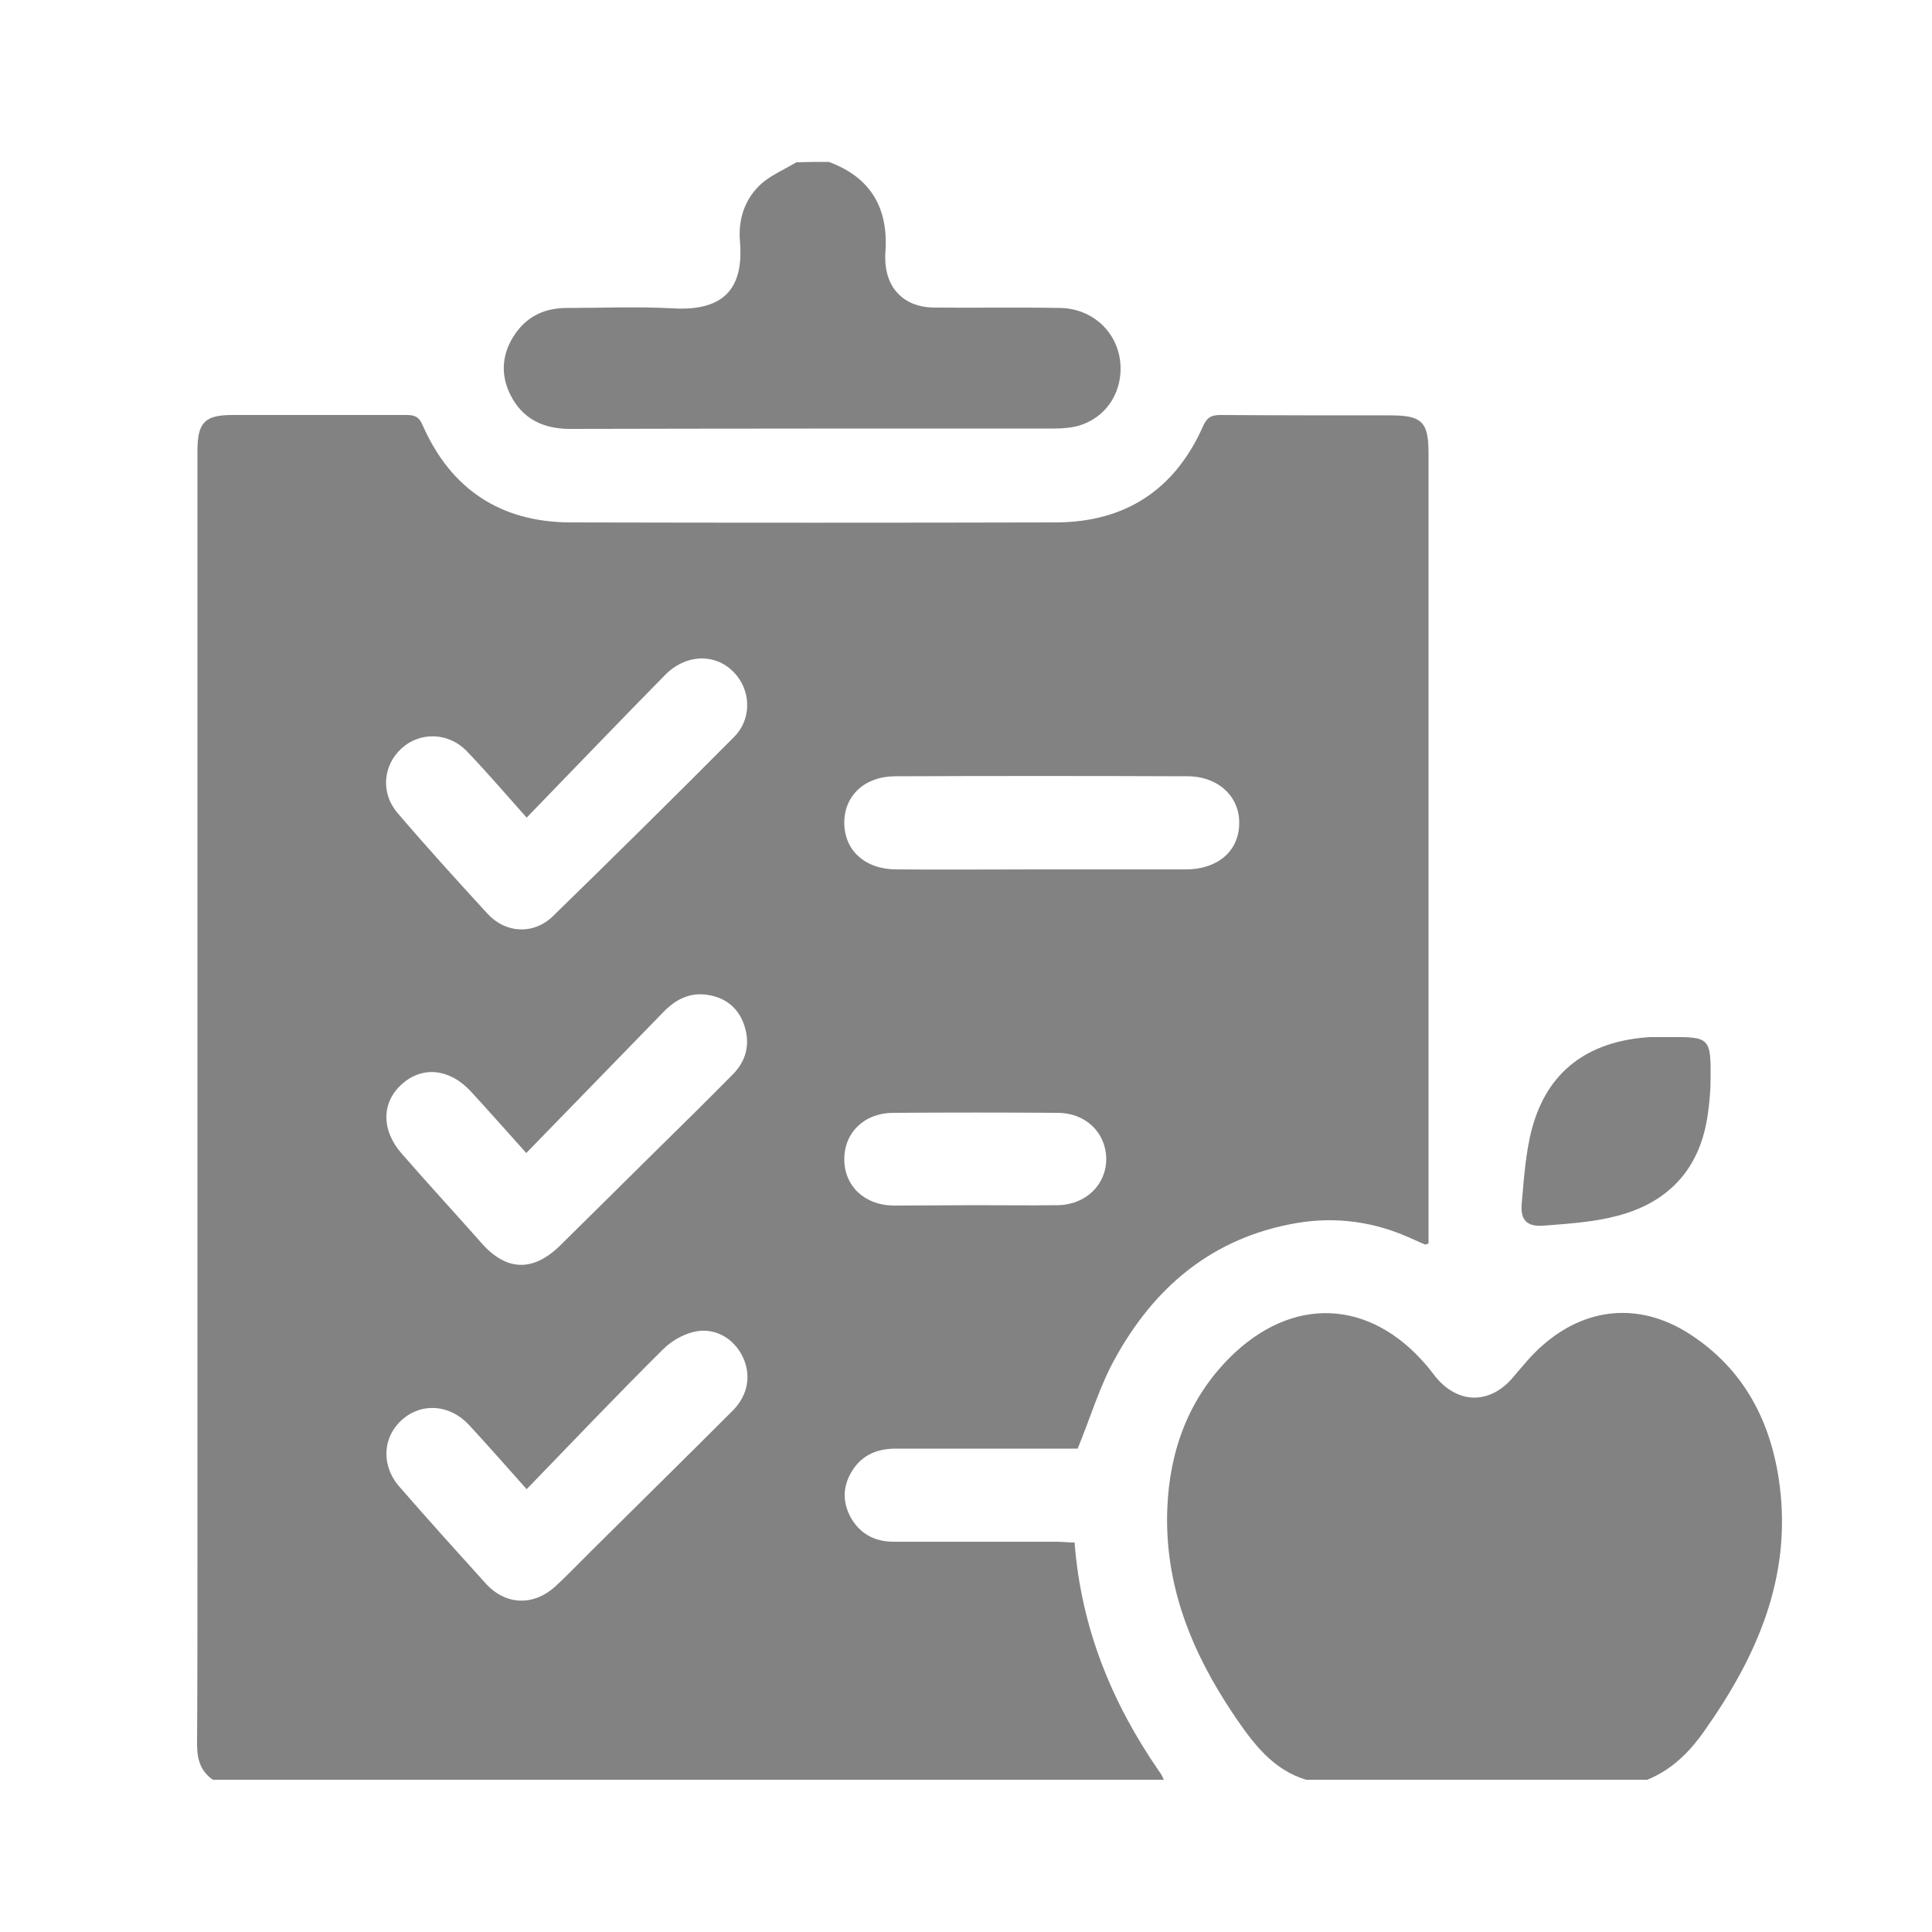
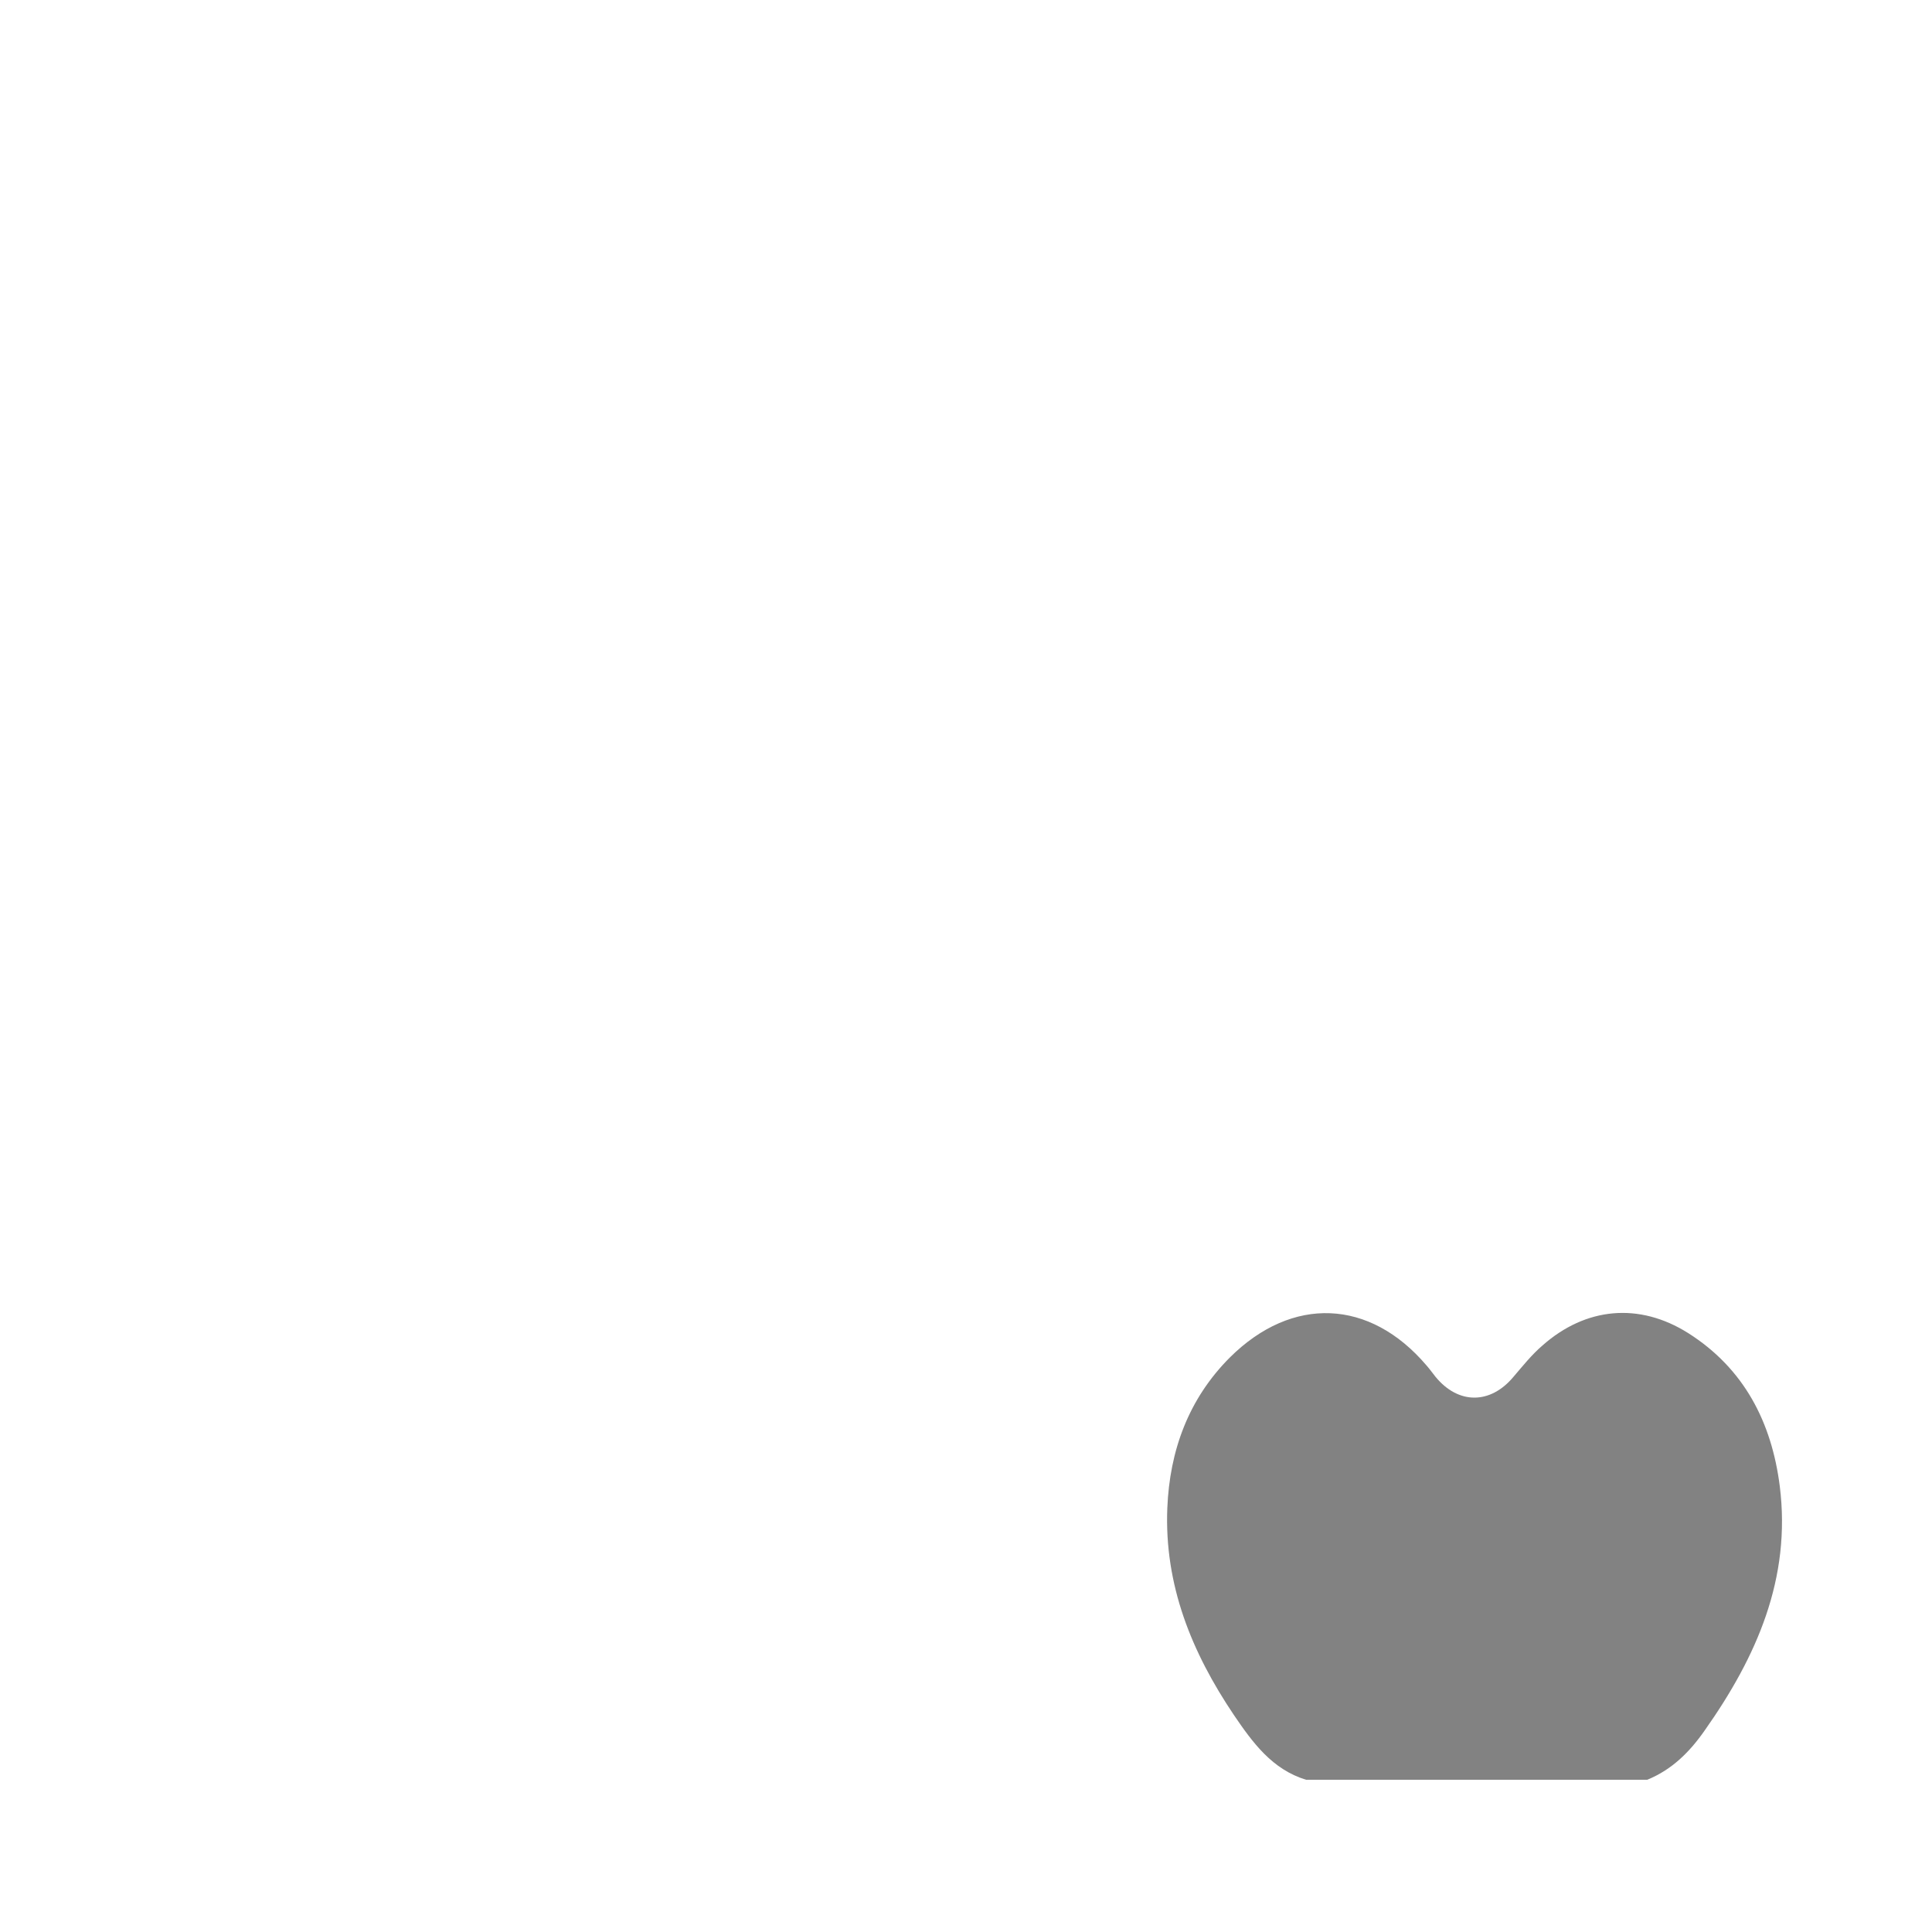
<svg xmlns="http://www.w3.org/2000/svg" version="1.1" id="Capa_1" x="0px" y="0px" viewBox="0 0 500 500" style="enable-background:new 0 0 500 500;" xml:space="preserve">
  <style type="text/css">
	.st0{fill:#828282;}
</style>
  <g>
-     <path class="st0" d="M301.2,460.6c-82,0-164.1,0-246.1,0c-3.2-2.2-4.1-5.3-4.1-9.1c0.1-16.1,0.1-32.2,0.1-48.2   c0-95.5,0-191,0-286.6c0-7.4,1.9-9.3,9.1-9.3c15,0,30,0,45,0c2.2,0,3.3,0.5,4.2,2.7c7.3,16.5,20.1,25,38.1,25.1   c42,0.1,83.9,0.1,125.9,0c17.8-0.1,30.6-8.4,37.9-24.8c1-2.3,2.1-3,4.5-3c14.7,0.1,29.4,0.1,44.1,0.1c8.1,0,9.8,1.7,9.8,9.8   c0,66.8,0,133.5,0,200.3c0,1.4,0,2.9,0,4.2c-0.6,0.2-0.7,0.3-0.8,0.3c-1.3-0.5-2.5-1.1-3.7-1.6c-9.4-4.3-19.3-5.7-29.5-4   c-21.8,3.7-37,16.5-47.3,35.4c-3.9,7.1-6.2,15-9.5,23c-0.7,0-2.2,0-3.7,0c-14.4,0-28.9,0-43.3,0c-4.7,0-8.6,1.5-11.2,5.5   c-2.5,3.8-2.8,7.9-0.7,12c2.4,4.5,6.3,6.6,11.3,6.6c14,0,28.1,0,42.1,0c1.6,0,3.1,0.2,4.7,0.2c1.7,22.1,9.6,41.4,21.8,59.1   C300.4,458.9,300.8,459.7,301.2,460.6z M136.3,385.4c-5.6-6.3-10.2-11.5-14.9-16.6c-4.9-5.3-12.1-5.9-17.2-1.5   c-5.2,4.5-5.7,11.9-0.8,17.5c7.3,8.4,14.8,16.7,22.3,25c5.2,5.7,12.4,5.9,18.1,0.7c3-2.8,5.8-5.7,8.7-8.6   c12.4-12.3,24.8-24.5,37.1-36.8c4.1-4.1,4.9-9.4,2.5-14.2c-2.4-4.7-7.3-7.5-12.6-6.2c-2.9,0.7-5.8,2.4-7.9,4.5   C159.8,360.9,148.3,373,136.3,385.4z M136.2,298.4c-5.3-5.9-9.8-11-14.4-16c-5.4-5.8-12.4-6.6-17.7-1.9c-5.4,4.7-5.5,12-0.1,18.1   c6.8,7.8,13.8,15.4,20.7,23.2c6.4,7.2,13.3,7.4,20.3,0.5c8.7-8.6,17.4-17.2,26.1-25.8c6.2-6.1,12.4-12.2,18.5-18.4   c3.6-3.6,4.6-8,3-12.8c-1.6-4.7-5.1-7.3-10-7.9c-4.4-0.5-7.9,1.4-10.9,4.5C160,273.9,148.3,286,136.2,298.4z M136.3,211.6   c-5.8-6.5-10.5-12-15.5-17.2c-4.7-4.9-12.1-5.1-16.9-0.7c-4.8,4.4-5.4,11.5-1.1,16.6c7.6,8.9,15.5,17.6,23.4,26.2   c4.7,5.1,11.9,5.4,16.8,0.7c15.8-15.4,31.5-30.9,47-46.5c4.3-4.3,4.4-11.1,0.8-15.7c-4.6-5.9-12.8-6.2-18.6-0.4   C160.4,186.6,148.6,198.9,136.3,211.6z M269.3,225c12.5,0,25.1,0,37.6,0c8.2,0,13.7-4.7,13.8-11.8c0.2-7-5.4-12.3-13.4-12.3   c-25.2-0.1-50.4-0.1-75.6,0c-7.9,0-13.2,5-13.2,12c0,7.2,5.4,12.1,13.5,12.1C244.5,225.1,256.9,225,269.3,225z M252.1,311.9   c7.2,0,14.4,0.1,21.6,0c7.4-0.1,12.7-5.4,12.6-12.2c-0.2-6.7-5.4-11.7-12.6-11.7c-14.2-0.1-28.3-0.1-42.5,0   c-7.5,0-12.7,5.1-12.7,12s5.2,11.9,12.7,12C238.2,312,245.2,311.9,252.1,311.9z" />
    <path class="st0" d="M338,460.6c-8.8-2.7-13.8-9.6-18.7-16.8c-10.9-16.2-18-33.6-17.2-53.5c0.6-14.9,5.5-28.3,16.2-39   c16.1-16,36.2-15.2,50.9,2.1c0.8,0.9,1.5,1.9,2.3,2.9c5.9,7.2,14.2,7.2,20.2,0c2.4-2.8,4.7-5.7,7.5-8.1c11.2-9.9,25-11.2,37.7-3.2   c14.5,9.2,21.6,23.1,23.7,39.6c3,23.9-6,44.2-19.4,63.2c-3.9,5.6-8.5,10.2-14.9,12.8C396.9,460.6,367.4,460.6,338,460.6z" />
-     <path class="st0" d="M214.5,41.9c11.1,4.1,15.6,12.3,14.6,23.9c0,0.4,0,0.8,0,1.2c0.1,7.6,4.9,12.5,12.5,12.6   c10.9,0.1,21.8-0.1,32.7,0.1c8,0.1,14.3,5.6,15.5,13.1c1.2,7.8-3,15-10.4,17.3c-2,0.6-4.3,0.8-6.4,0.8c-41.8,0-83.7,0-125.5,0.1   c-6.9,0-12.3-2.6-15.4-8.8c-2.7-5.4-2.2-10.9,1.3-15.9c3.2-4.6,7.8-6.6,13.3-6.6c9.1,0,18.3-0.4,27.4,0.1   c13.5,0.8,18.4-5.4,17.4-17.3c-0.5-5.9,1.3-11.2,5.7-15.1c2.6-2.2,5.9-3.6,8.9-5.4C209.1,41.9,211.8,41.9,214.5,41.9z" />
-     <path class="st0" d="M431.9,268.4c10.6-0.1,10.9,0.2,10.8,10.9c0,3-0.3,6-0.7,8.9c-1.9,14.1-10,23-23.6,26.5   c-6.1,1.6-12.6,2-18.9,2.5c-4.2,0.3-6-1.3-5.7-5.5c0.6-6.6,1-13.4,2.7-19.7c4-14.8,14.5-22.6,30.5-23.6   C428.6,268.4,430.3,268.4,431.9,268.4z" />
  </g>
</svg>